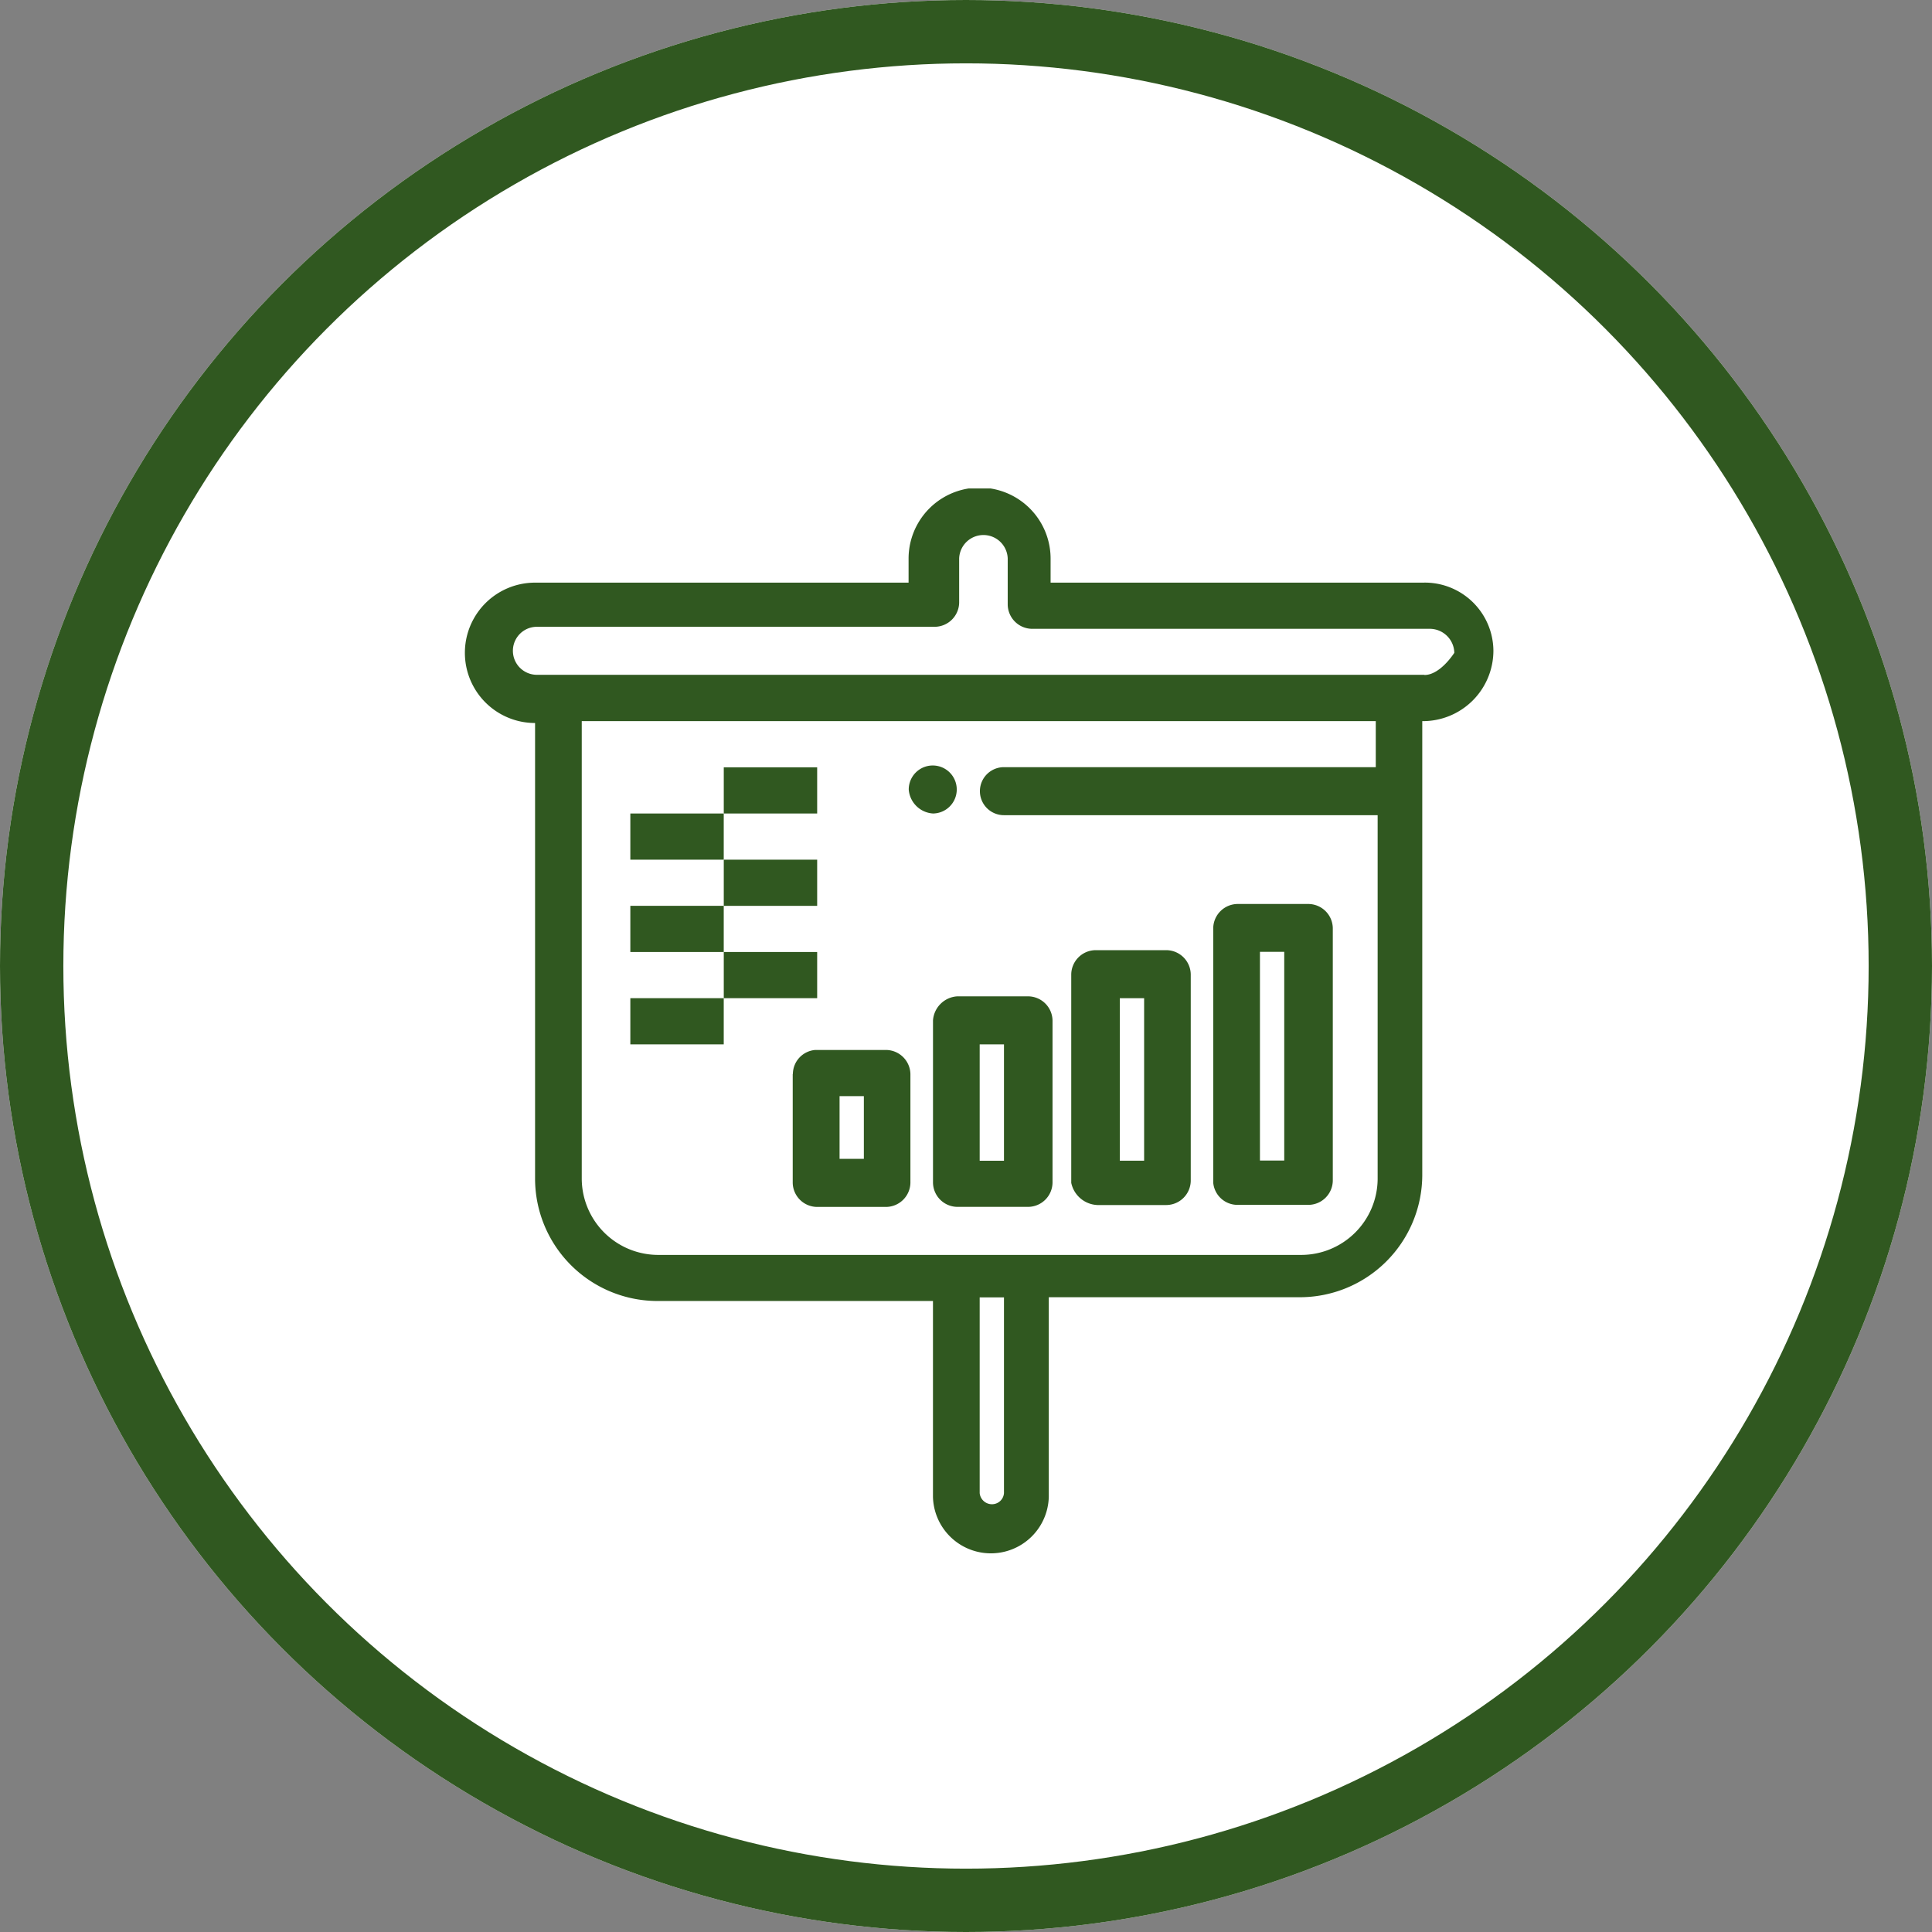
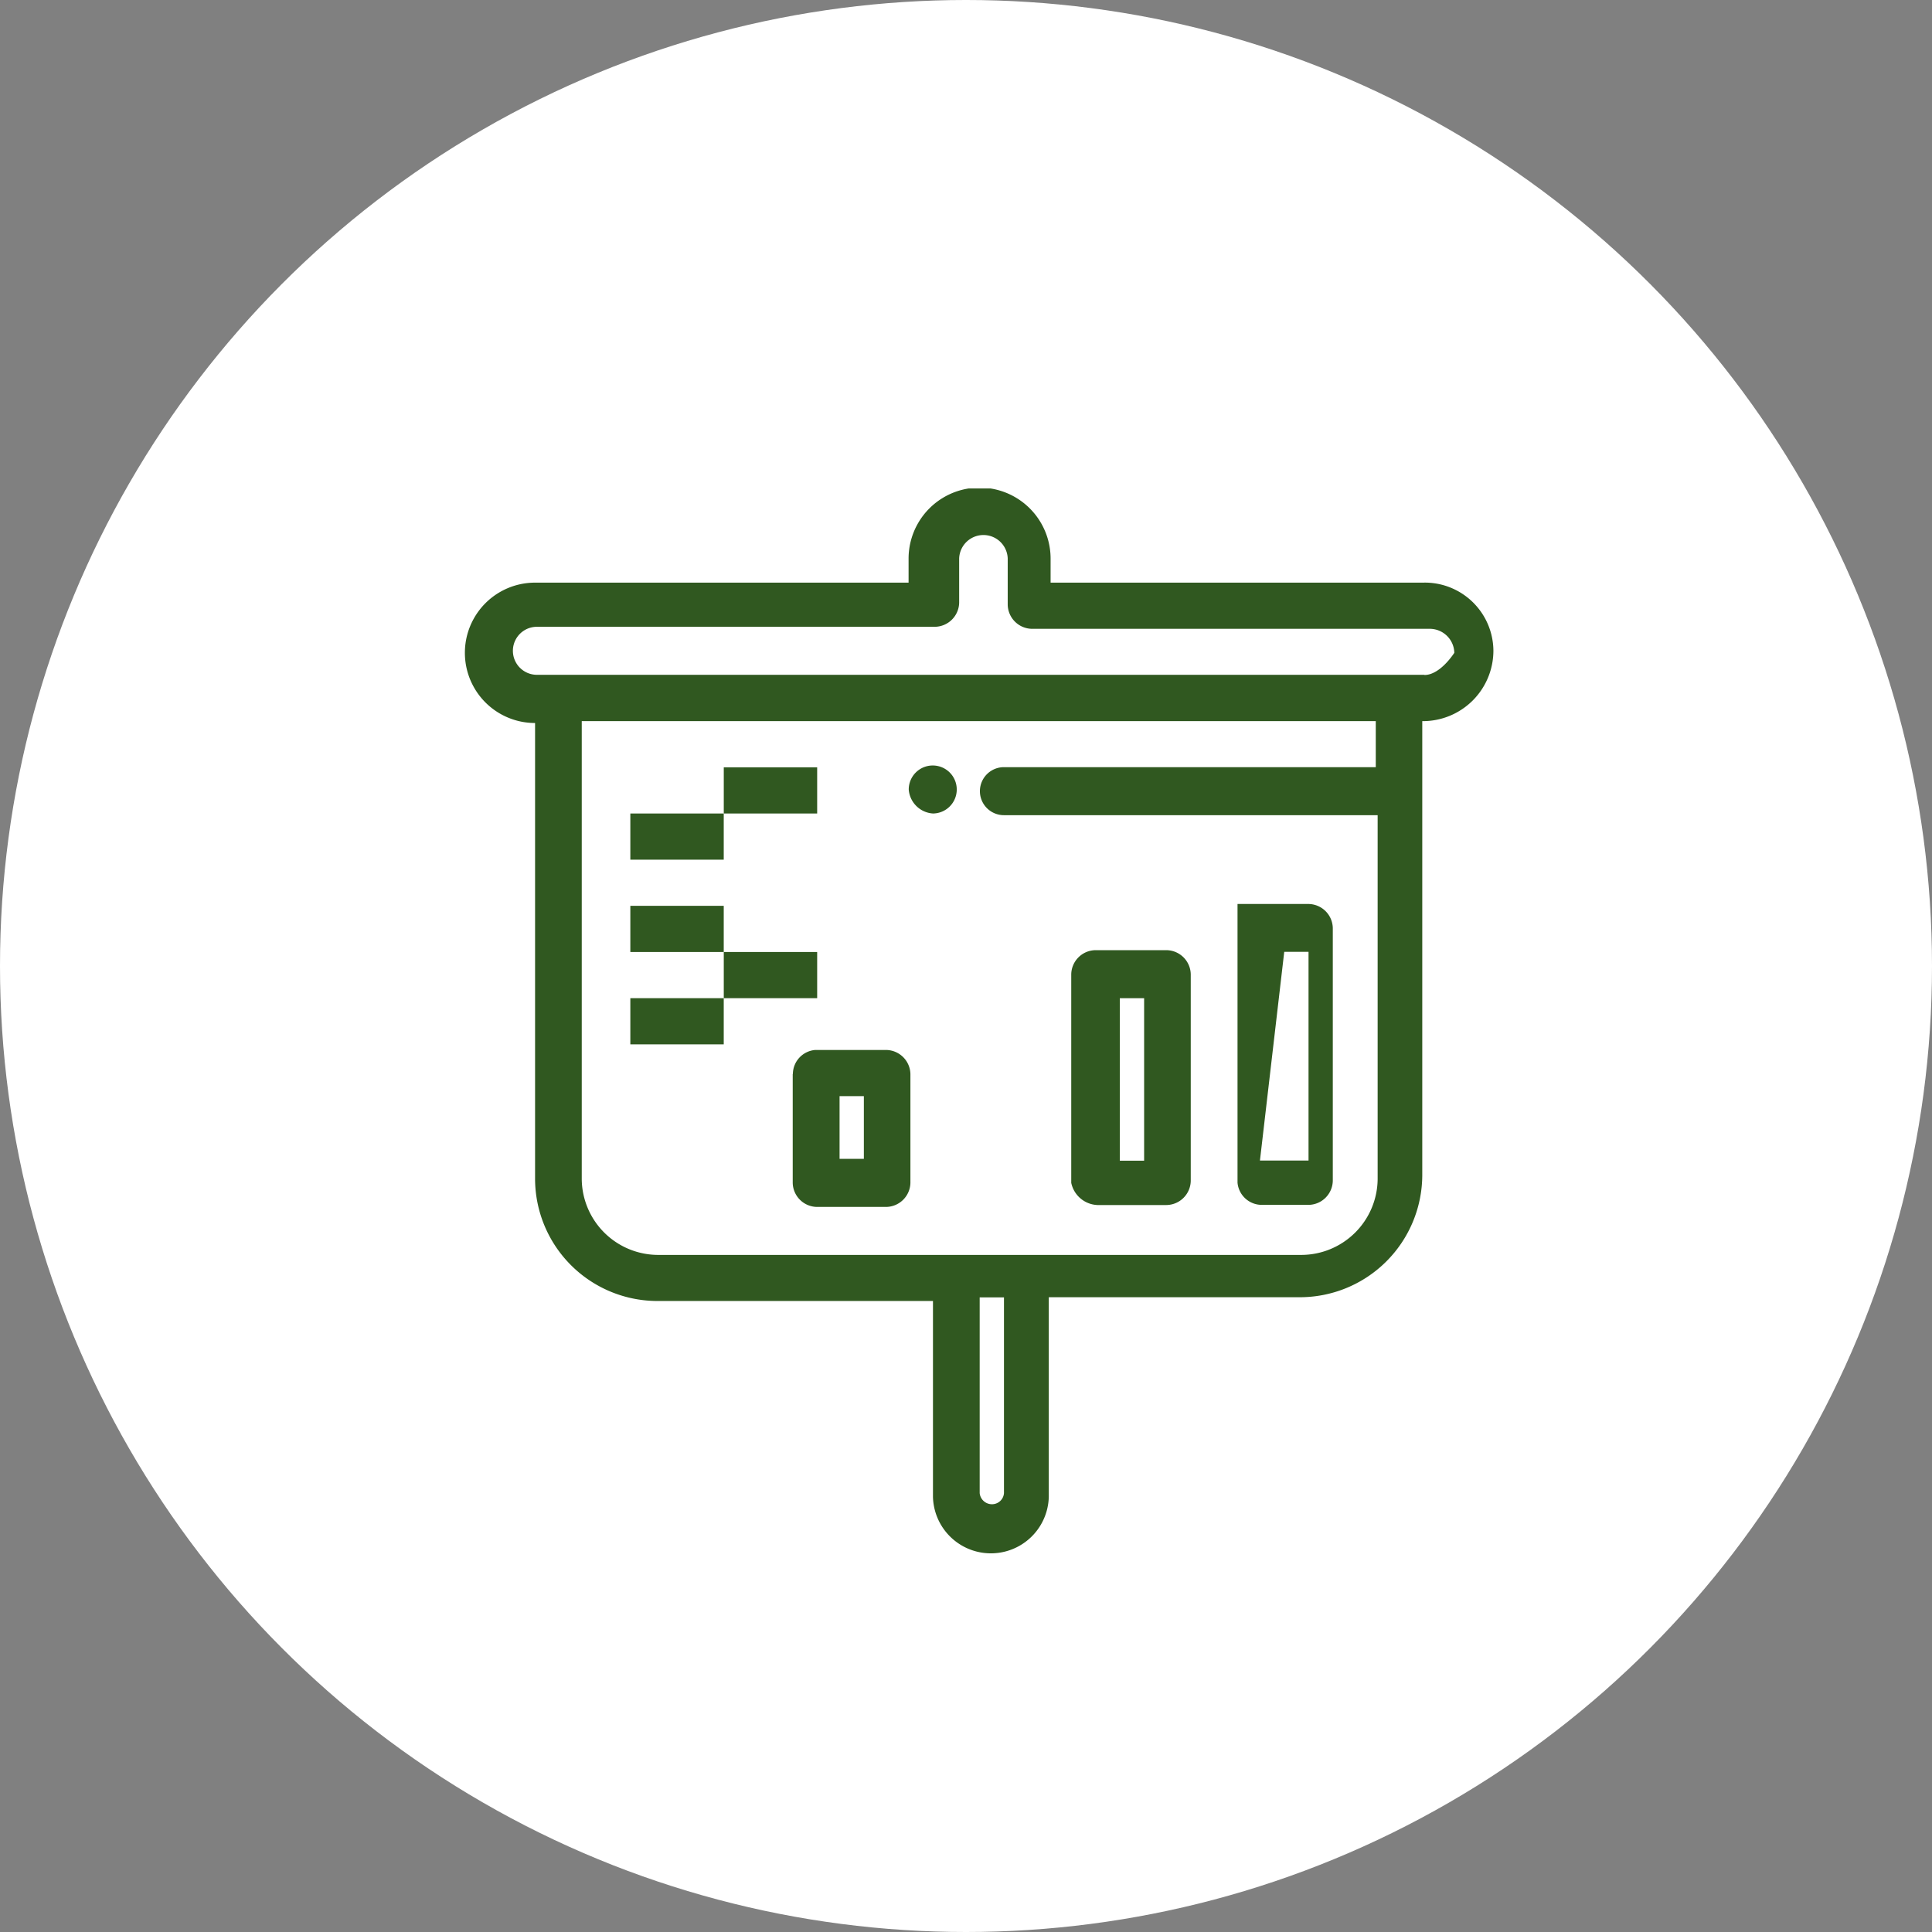
<svg xmlns="http://www.w3.org/2000/svg" id="Component_26_1" data-name="Component 26 – 1" width="61" height="61" viewBox="0 0 61 61">
  <rect x="0" y="0" width="61" height="61" fill="#808080" stroke="none" />
  <defs>
    <clipPath id="clip-path">
      <rect id="Rectangle_109" data-name="Rectangle 109" width="32.502" height="33.645" fill="#305820" />
    </clipPath>
  </defs>
  <g id="Ellipse_60" data-name="Ellipse 60" fill="#fff" stroke="#305820" stroke-width="2">
    <circle cx="30.5" cy="30.5" r="30.5" stroke="none" />
-     <circle cx="30.5" cy="30.5" r="29.5" fill="none" />
  </g>
  <g id="Group_966" data-name="Group 966" transform="translate(14.652 15.422)">
    <g id="Group_965" data-name="Group 965" transform="translate(0 0)" clip-path="url(#clip-path)">
      <path id="Path_1278" data-name="Path 1278" d="M30.319,2.974h-11.8V2.216a2.242,2.242,0,0,0-4.484,0v.758H2.242a2.216,2.216,0,1,0,0,4.432v14.4a3.867,3.867,0,0,0,3.892,3.849h8.671v6.181a1.829,1.829,0,0,0,3.657,0v-6.3h7.9a3.867,3.867,0,0,0,3.892-3.849V7.347A2.228,2.228,0,0,0,32.5,5.131a2.165,2.165,0,0,0-2.183-2.158M17.047,31.721a.378.378,0,0,1-.354.35.389.389,0,0,1-.413-.35V25.54h.767ZM28.845,8.8h-11.8a.758.758,0,1,0,0,1.516h11.8V21.808A2.415,2.415,0,0,1,26.426,24.2H6.134a2.416,2.416,0,0,1-2.418-2.391V7.347h25.07V8.8Zm1.475-2.916H2.3a.758.758,0,1,1,0-1.516H14.865a.777.777,0,0,0,.767-.758v-1.4a.767.767,0,0,1,1.533,0V3.674a.777.777,0,0,0,.767.758H30.5a.776.776,0,0,1,.766.758c-.236.35-.59.7-.943.7" transform="translate(0 0)" fill="#305820" />
      <path id="Path_1279" data-name="Path 1279" d="M24.844,16.516a.758.758,0,1,0-.767-.758.82.82,0,0,0,.767.758" transform="translate(-10.037 -6.253)" fill="#305820" />
-       <path id="Path_1280" data-name="Path 1280" d="M41.332,32h2.242a.776.776,0,0,0,.766-.758V23.258a.776.776,0,0,0-.766-.758H41.332a.776.776,0,0,0-.767.758V31.3a.769.769,0,0,0,.767.7m.708-7.989h.767v6.589H42.04Z" transform="translate(-16.911 -9.38)" fill="#305820" />
+       <path id="Path_1280" data-name="Path 1280" d="M41.332,32h2.242a.776.776,0,0,0,.766-.758V23.258a.776.776,0,0,0-.766-.758H41.332V31.3a.769.769,0,0,0,.767.7m.708-7.989h.767v6.589H42.04Z" transform="translate(-16.911 -9.38)" fill="#305820" />
      <path id="Path_1281" data-name="Path 1281" d="M33.7,33.047h2.183a.777.777,0,0,0,.767-.758V25.758A.777.777,0,0,0,35.885,25H33.644a.776.776,0,0,0-.767.758v6.589a.881.881,0,0,0,.826.7m.708-6.531h.767v5.131h-.767Z" transform="translate(-13.706 -10.422)" fill="#305820" />
-       <path id="Path_1282" data-name="Path 1282" d="M25.392,28.258v5.131a.776.776,0,0,0,.766.758H28.4a.776.776,0,0,0,.766-.758V28.258A.776.776,0,0,0,28.4,27.5H26.158a.819.819,0,0,0-.766.758m1.474.758h.767V32.69h-.767Z" transform="translate(-10.586 -11.464)" fill="#305820" />
      <path id="Path_1283" data-name="Path 1283" d="M17.8,31.158V34.6a.776.776,0,0,0,.766.758h2.183a.777.777,0,0,0,.767-.758v-3.44a.777.777,0,0,0-.767-.758H18.513a.767.767,0,0,0-.708.758m1.474.7h.767V33.84h-.767Z" transform="translate(-7.423 -12.673)" fill="#305820" />
      <rect id="Rectangle_103" data-name="Rectangle 103" width="2.949" height="1.458" transform="translate(5.25 16.094)" fill="#305820" />
      <rect id="Rectangle_104" data-name="Rectangle 104" width="2.949" height="1.458" transform="translate(8.2 14.636)" fill="#305820" />
      <rect id="Rectangle_105" data-name="Rectangle 105" width="2.949" height="1.458" transform="translate(5.25 13.178)" fill="#305820" />
-       <rect id="Rectangle_106" data-name="Rectangle 106" width="2.949" height="1.458" transform="translate(8.2 11.721)" fill="#305820" />
      <rect id="Rectangle_107" data-name="Rectangle 107" width="2.949" height="1.458" transform="translate(5.25 10.263)" fill="#305820" />
      <rect id="Rectangle_108" data-name="Rectangle 108" width="2.949" height="1.458" transform="translate(8.2 8.805)" fill="#305820" />
    </g>
  </g>
</svg>